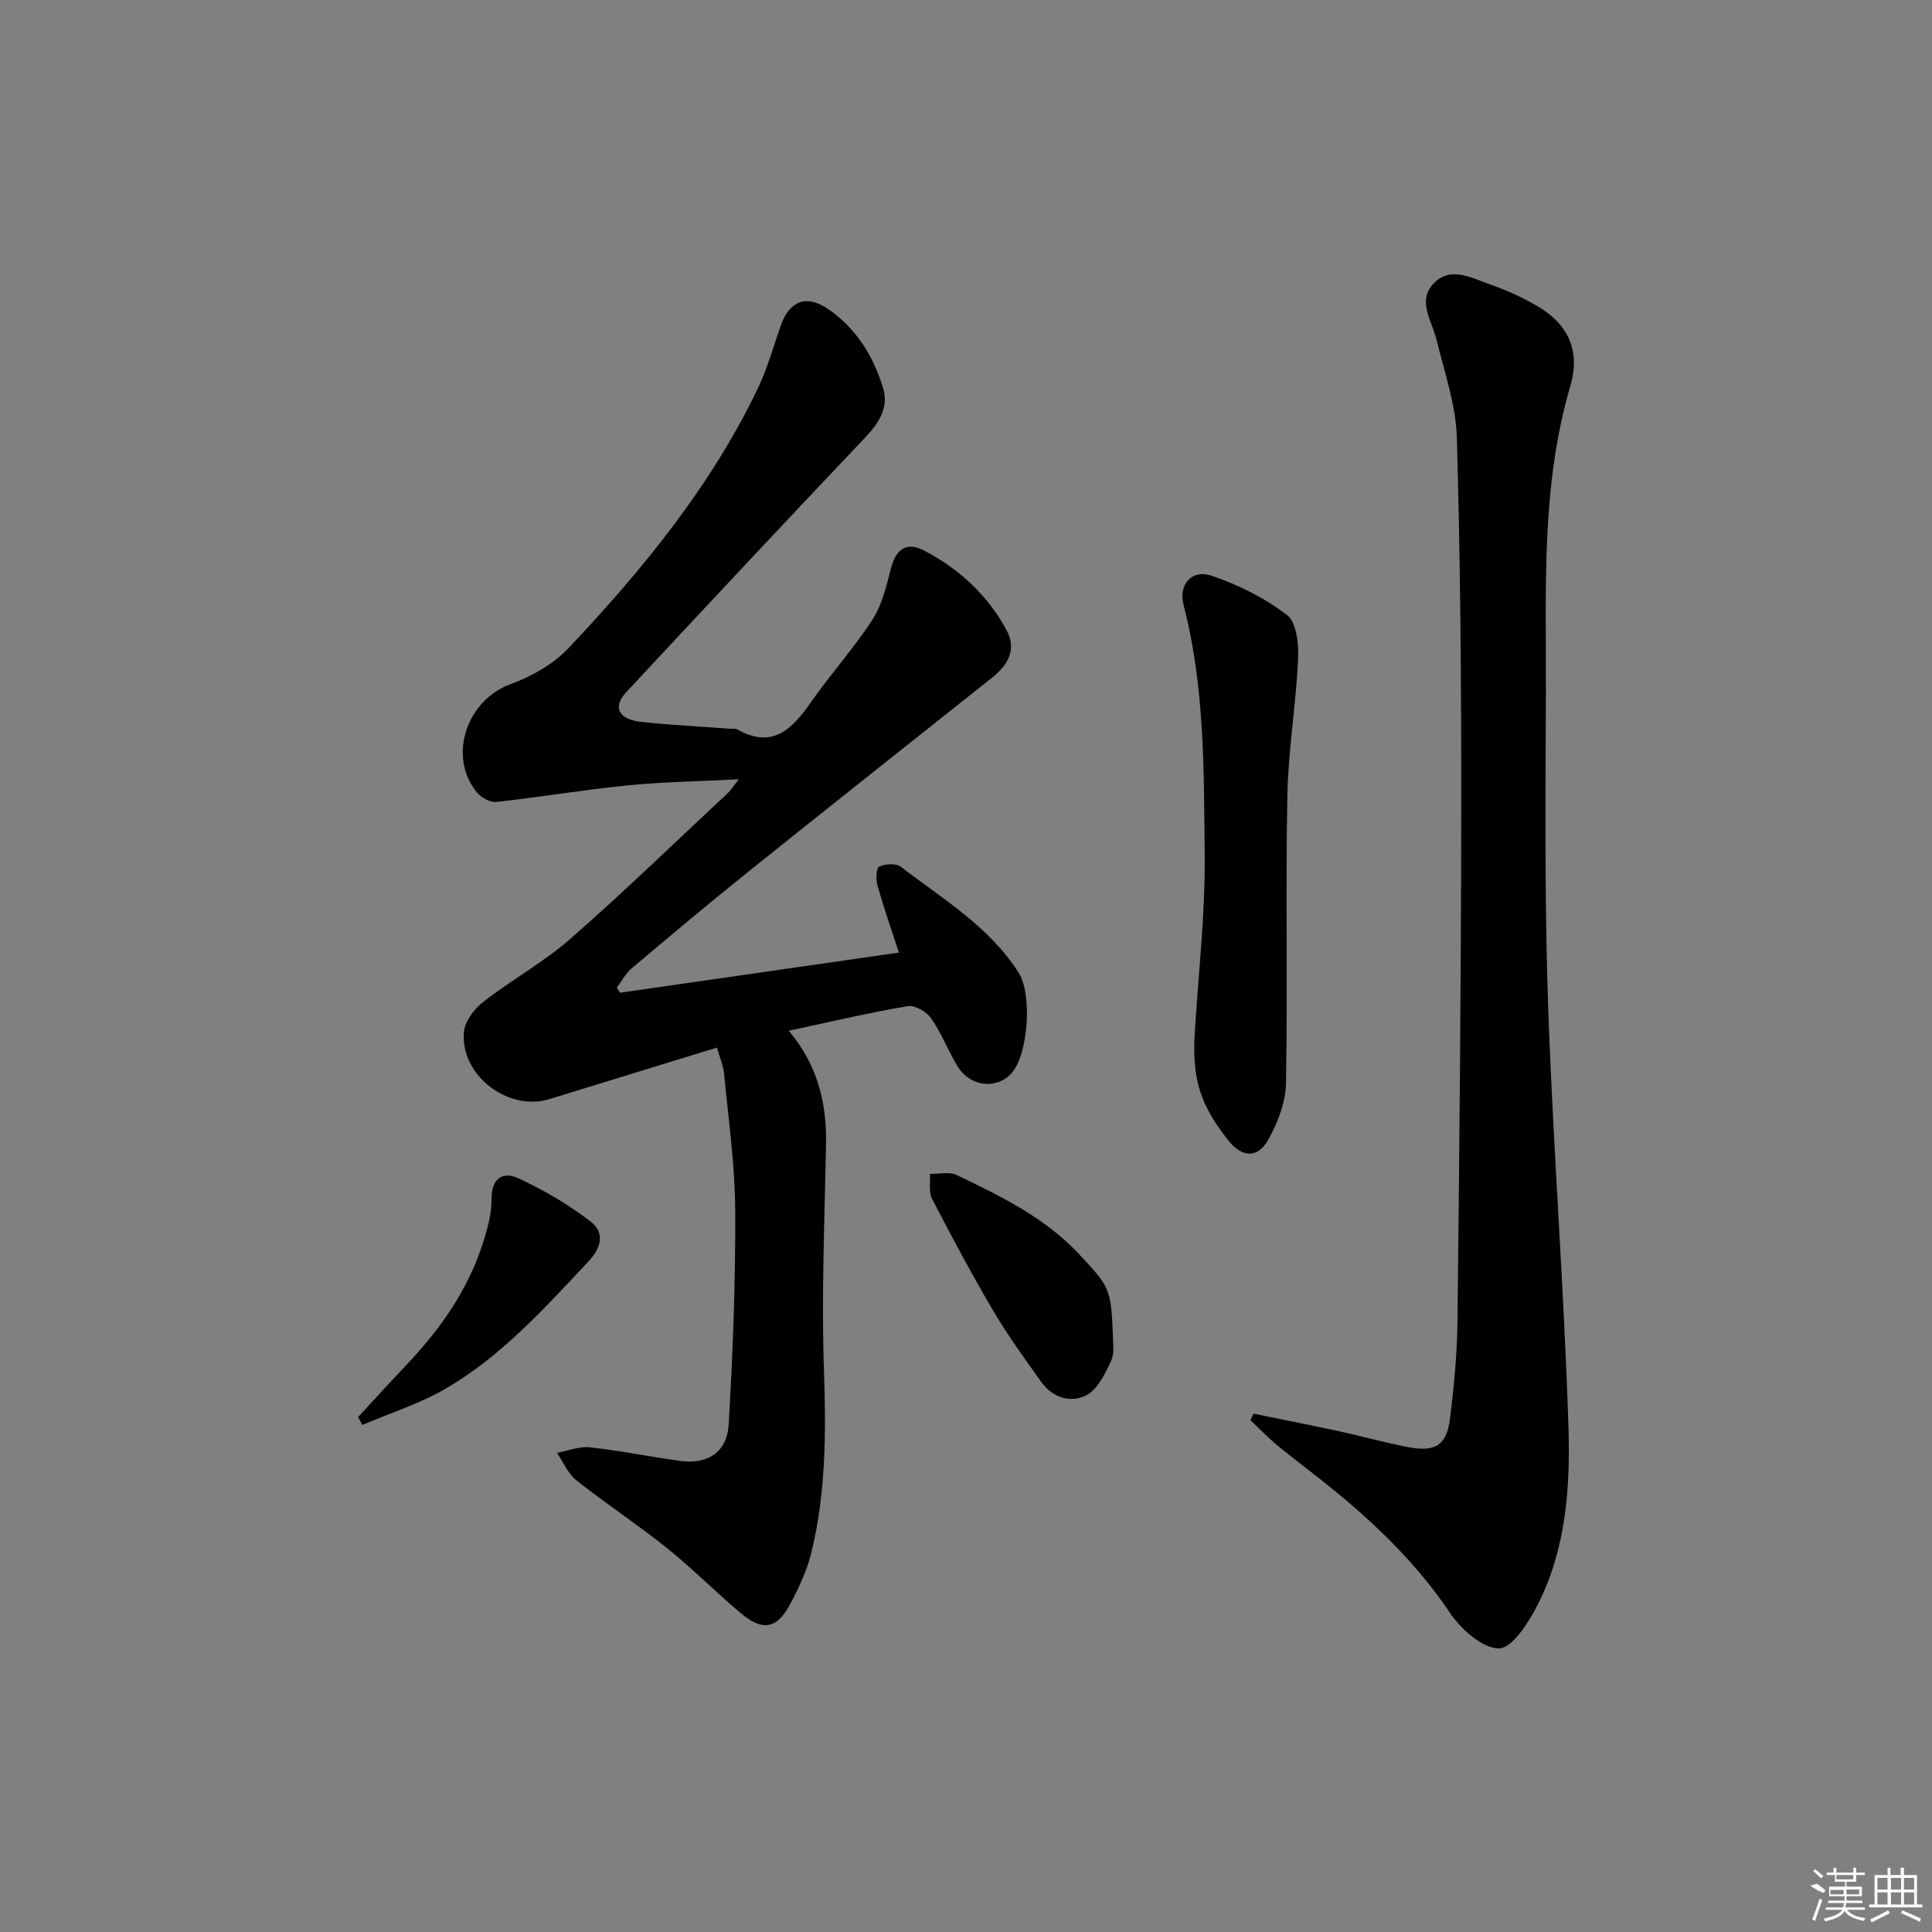
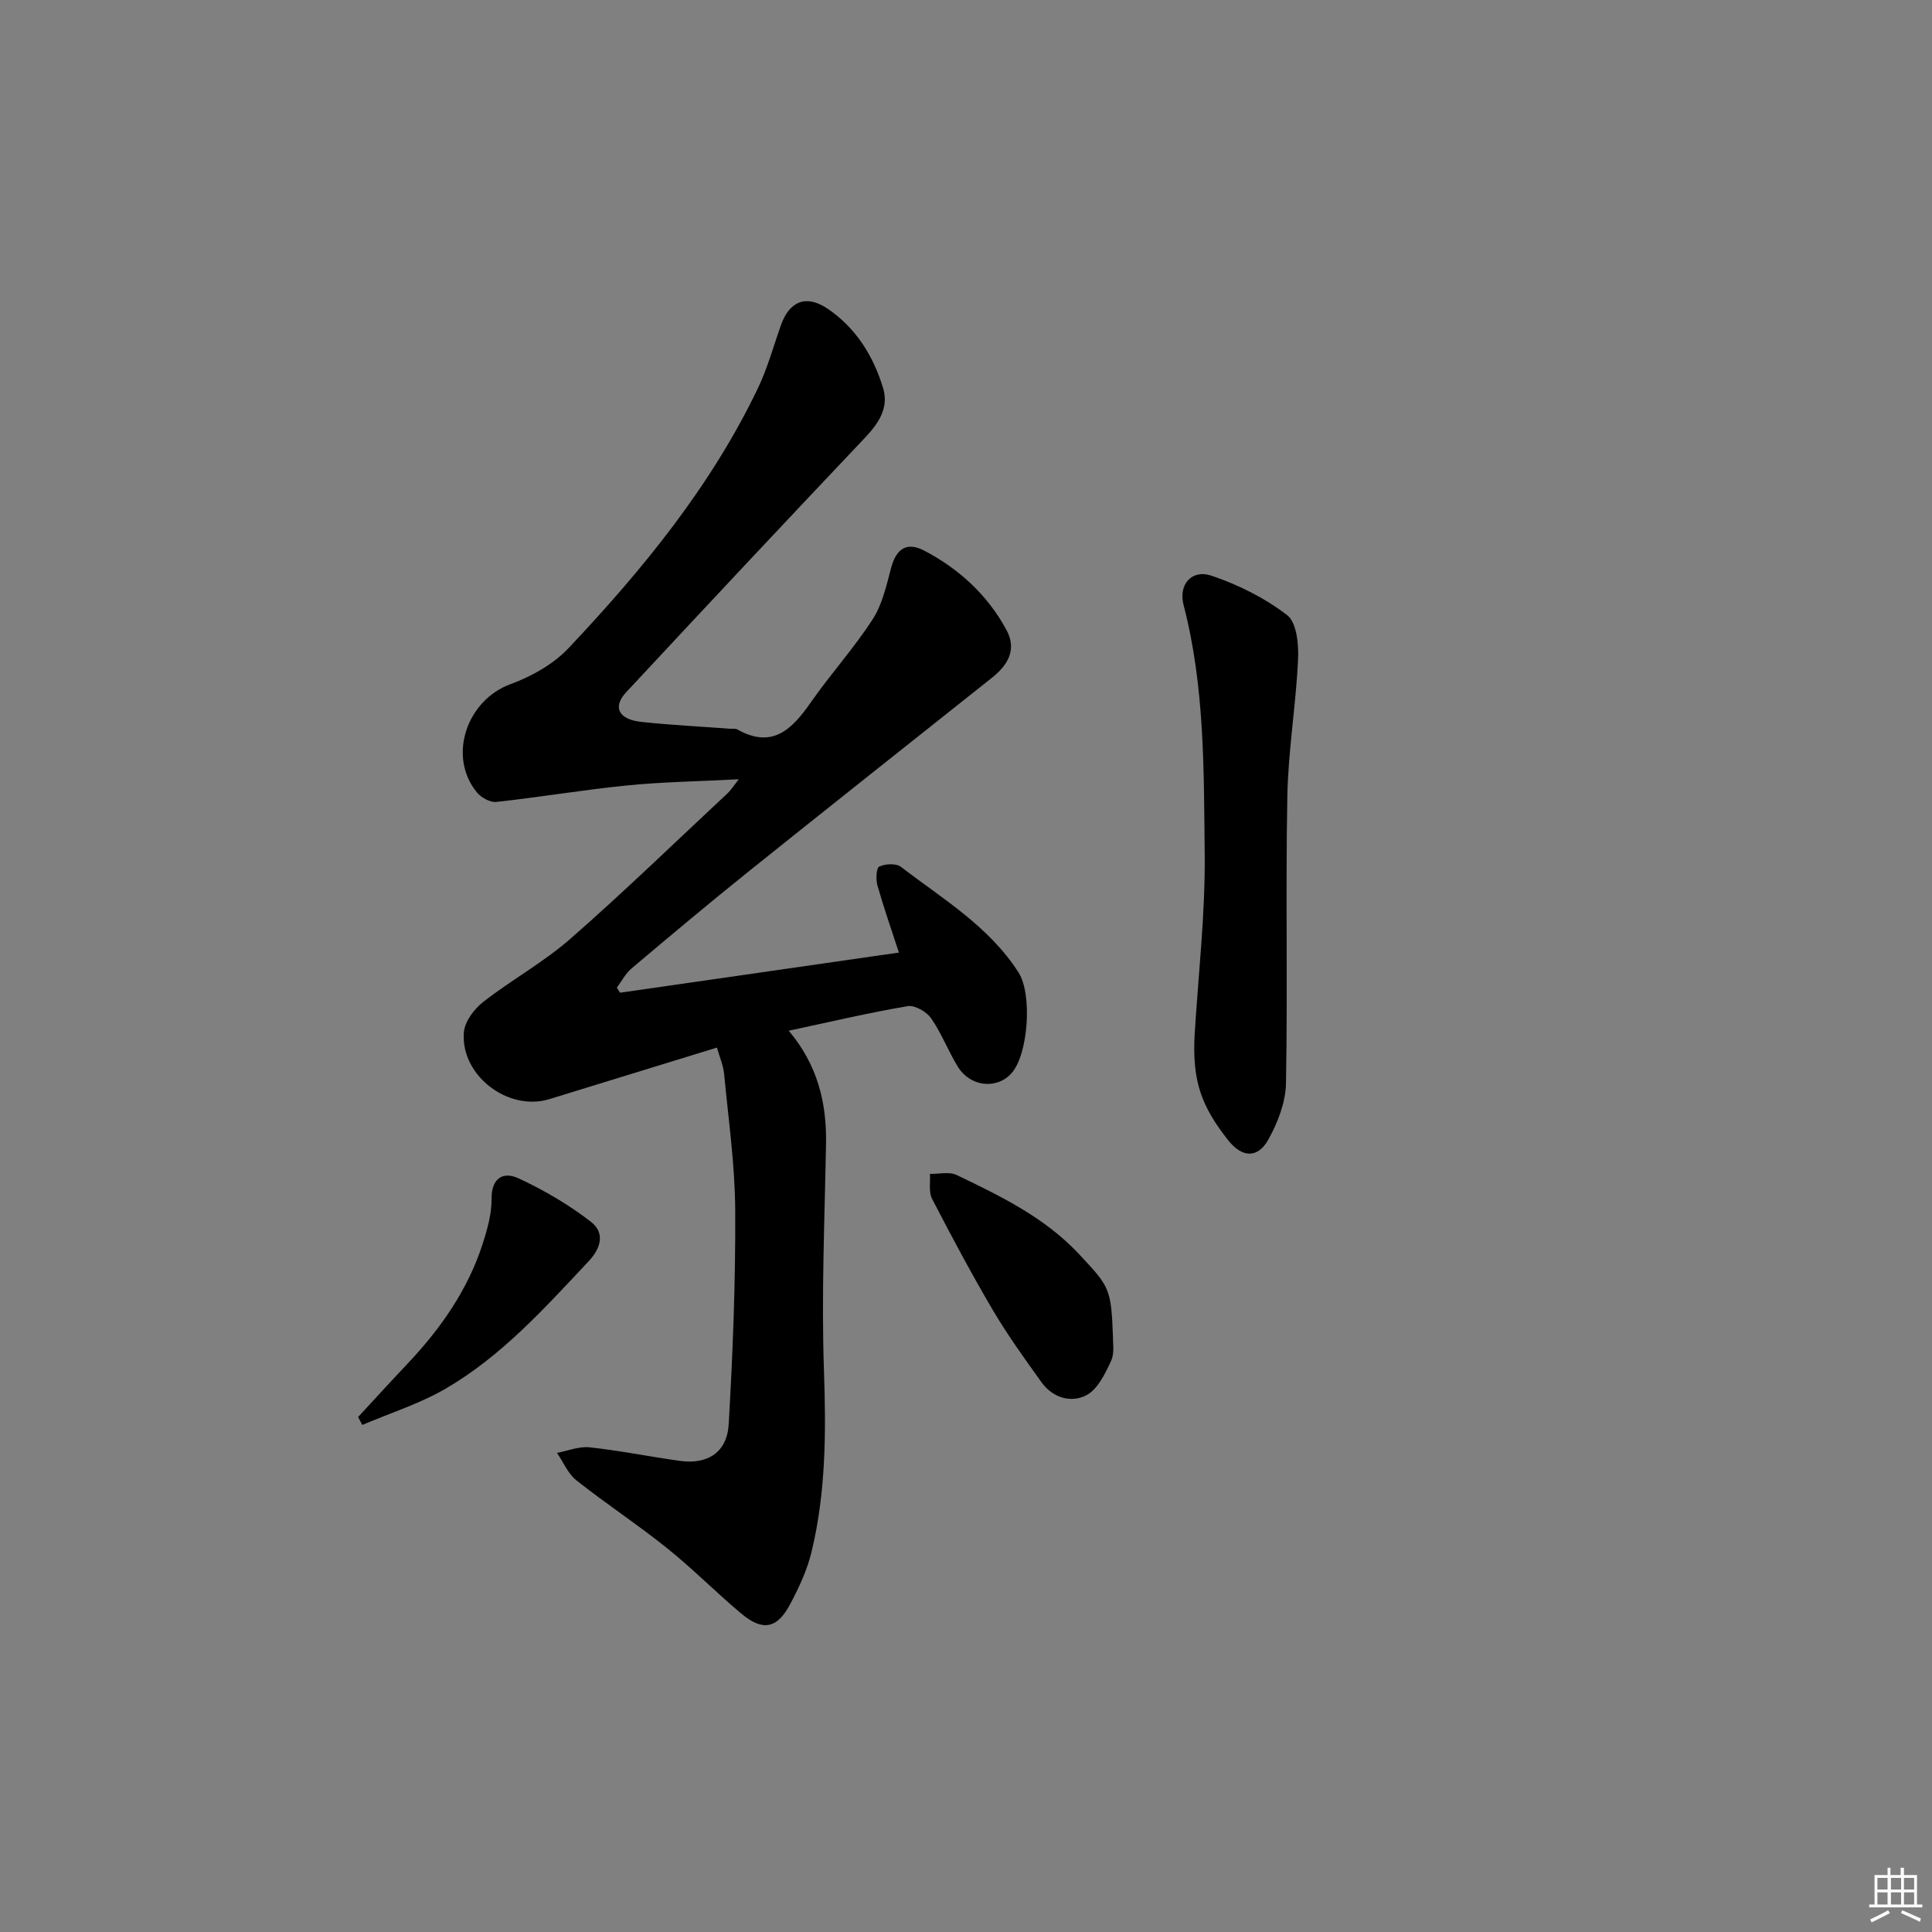
<svg xmlns="http://www.w3.org/2000/svg" enable-background="new 0 0 400 400" viewBox="0 0 400 400">
  <rect x="0" y="0" width="400" height="400" fill="#808080" stroke="none" />
  <path d="m128.38 205.53c19.09-2.75 38.17-5.49 57.73-8.31-1.48-4.54-3.1-9.18-4.45-13.9-.35-1.24-.24-3.62.39-3.91 1.26-.58 3.49-.7 4.49.07 8.67 6.66 18.25 12.33 24.35 21.88 2.88 4.52 2.01 17.07-1.53 20.91-3.06 3.33-8.49 2.74-11.05-1.42-2-3.25-3.36-6.91-5.53-10.02-.95-1.37-3.38-2.77-4.86-2.52-8 1.36-15.91 3.23-24.62 5.09 5.92 7.01 7.87 14.83 7.72 23.35-.28 15.64-.97 31.3-.43 46.91.44 12.7.42 25.25-2.56 37.61-.92 3.82-2.65 7.52-4.52 11.01-2.66 4.95-5.65 5.47-10.03 1.8-5.23-4.37-10.03-9.27-15.35-13.53-6.09-4.89-12.65-9.2-18.78-14.05-1.75-1.38-2.71-3.77-4.03-5.7 2.25-.42 4.56-1.38 6.75-1.15 6.26.68 12.46 1.94 18.7 2.81 5.71.8 9.76-1.76 10.1-7.57.85-14.75 1.43-29.53 1.35-44.3-.05-9.42-1.41-18.84-2.3-28.25-.16-1.73-.91-3.4-1.48-5.45-11.91 3.66-23.3 7.16-34.69 10.67-8.52 2.62-18.43-4.88-17.71-13.84.18-2.22 2.12-4.81 4-6.28 5.86-4.57 12.5-8.21 18.07-13.09 11.14-9.75 21.78-20.09 32.62-30.2.56-.52.97-1.21 2.22-2.81-8.39.44-15.8.54-23.15 1.28-9.04.9-18.02 2.43-27.05 3.41-1.28.14-3.15-.91-4.03-1.99-6.07-7.43-2.11-19.04 6.92-22.37 4.38-1.61 8.91-4.13 12.07-7.48 15.34-16.26 29.48-33.5 39.22-53.84 1.99-4.16 3.21-8.69 4.76-13.05 1.78-4.99 5.25-6.36 9.65-3.39 5.88 3.97 9.48 9.8 11.5 16.45 1.22 4.03-.89 7.24-3.72 10.23-16.59 17.51-33.09 35.11-49.51 52.77-2.83 3.04-1.52 5.6 3.15 6.1 6.11.66 12.26.96 18.39 1.42.5.04 1.09-.09 1.48.13 7.29 4.12 11.35-.02 15.23-5.58 4.08-5.85 8.92-11.2 12.79-17.17 2.01-3.09 2.87-7.01 3.84-10.67 1.05-3.95 3.23-5.5 6.88-3.58 7.22 3.79 13.07 9.17 16.99 16.38 2.24 4.13.3 7.32-3.01 9.95-16.8 13.36-33.63 26.67-50.37 40.1-8.18 6.56-16.22 13.31-24.23 20.07-1.24 1.05-2.04 2.63-3.04 3.97.22.35.44.7.67 1.05z" />
-   <path d="m259.51 292.68c5.87 1.2 11.75 2.35 17.61 3.62 4.86 1.05 9.65 2.41 14.53 3.33 5.54 1.04 7.87-.43 8.55-5.86.84-6.75 1.49-13.56 1.56-20.36.39-35.12.74-70.24.77-105.36.03-25.8-.17-51.6-.9-77.38-.19-6.82-2.58-13.62-4.22-20.36-.95-3.91-4.05-8.01-.59-11.63 3.49-3.65 7.86-1.13 11.67.2 3.43 1.2 6.81 2.72 9.93 4.57 6.42 3.8 8.79 9.36 6.71 16.44-6.17 20.95-4.97 42.46-5.07 63.86-.1 21.65-.27 43.32.48 64.94 1.01 28.89 3.27 57.75 4.19 86.64.4 12.56-.48 25.39-6.39 36.96-1.85 3.62-5.27 8.98-7.99 8.99-3.44.01-7.88-3.97-10.17-7.38-6.7-9.96-15.1-18.12-24.29-25.61-3.74-3.05-7.63-5.91-11.35-8.97-1.99-1.64-3.78-3.52-5.66-5.29.19-.44.41-.89.63-1.35z" />
  <path d="m247.32 214.49c.76-12.59 2.24-25.19 2.1-37.77-.19-17.22.03-34.57-4.38-51.49-1.09-4.17 1.67-7.43 5.78-6.04 5.55 1.87 11.06 4.62 15.68 8.18 1.98 1.53 2.4 6.07 2.25 9.19-.44 9.43-2.04 18.82-2.22 28.25-.37 19.82.08 39.65-.28 59.46-.07 3.92-1.68 8.11-3.62 11.61-2.24 4.04-5.48 3.81-8.33.22-5.66-7.17-7.41-12.29-6.98-21.61z" />
  <path d="m230.43 276.93c-.05.93.38 3.17-.4 4.85-1.22 2.63-2.76 5.85-5.08 7.07-3.17 1.67-6.98.58-9.31-2.66-3.48-4.85-6.99-9.71-10.02-14.84-4.47-7.58-8.61-15.35-12.65-23.16-.73-1.41-.32-3.42-.44-5.15 1.86.04 4-.5 5.53.23 9.13 4.38 18.24 8.78 25.36 16.4 6.29 6.75 6.65 6.99 7.01 17.26z" />
  <path d="m74.14 293.38c3.35-3.62 6.67-7.27 10.06-10.85 6.93-7.31 12.65-15.4 15.75-25.07.95-2.97 1.85-6.13 1.82-9.19-.04-4.41 2.42-5.77 5.56-4.32 5.29 2.45 10.45 5.47 15.05 9.04 2.69 2.09 2.3 5.15-.5 8.13-9.11 9.7-18.02 19.65-29.64 26.4-5.38 3.12-11.47 5.04-17.23 7.5-.3-.55-.59-1.09-.87-1.64z" />
  <g fill="#fafafa">
-     <path d="m374.8 390.4 1.4-.4c.7.5 1.3 1 1.8 1.4l-.5.5c-1.5-.6-2.1-1.1-2.7-1.5zm1 7.3-.6-.3c.5-1.4 1.1-2.8 1.5-4.3.2.1.4.2.6.3-.5 1.3-1 2.8-1.5 4.3zm-.4-10.3.4-.4c.4.3 1 .8 1.7 1.4l-.5.5c-.4-.5-1-1-1.6-1.5zm2.5.3h1.7v-1h.6v1h3.5v-1h.6v1h1.8v.5h-1.8v1.4h-2v1h3.2v2h-3.2v.9h3.3v.5h-3.4c0 .3-.1.6-.1.9h4v.5h-3.7c.7.9 1.9 1.5 3.8 1.7-.1.2-.2.4-.3.6-2.1-.4-3.5-1.1-4-2.1-.4 1-1.8 1.7-4 2.2-.1-.2-.2-.4-.3-.6 2.1-.4 3.4-1 3.8-1.8h-3.4v-.5h3.6c.1-.3.1-.6.2-.9h-3.3v-.5h3.4c0-.3 0-.6 0-.9h-3.2v-2h3.3v-1h-2.1v-1.4h-1.7v-.5zm1.1 3.5v1h2.7c0-.3 0-.4 0-.4 0-.1 0-.2 0-.2 0-.1 0-.2 0-.3h-2.7zm1.2-3v.9h3.5v-.9zm4.7 3h-2.6v.6.4h2.6z" />
    <path d="m393.6 386.7h.6v1.5h2.7v6.1h1.1v.6h-11v-.6h1.1v-6.1h2.7v-1.5h.6v1.5h2.1v-1.5zm-2.7 8.8.4.6c-1.2.6-2.5 1.3-3.8 1.9-.1-.2-.2-.4-.3-.6 1.2-.6 2.5-1.2 3.7-1.9zm-2.2-6.7v2.4h2.1v-2.4zm0 3v2.5h2.1v-2.5zm2.8-3v2.4h2.1v-2.4zm0 3v2.5h2.1v-2.5zm6 6.1c-1.4-.7-2.7-1.3-3.9-1.8l.2-.6c1.5.6 2.7 1.2 3.9 1.7zm-1.2-9.1h-2.1v2.4h2.1zm-2.1 3v2.5h2.1v-2.5z" />
  </g>
</svg>